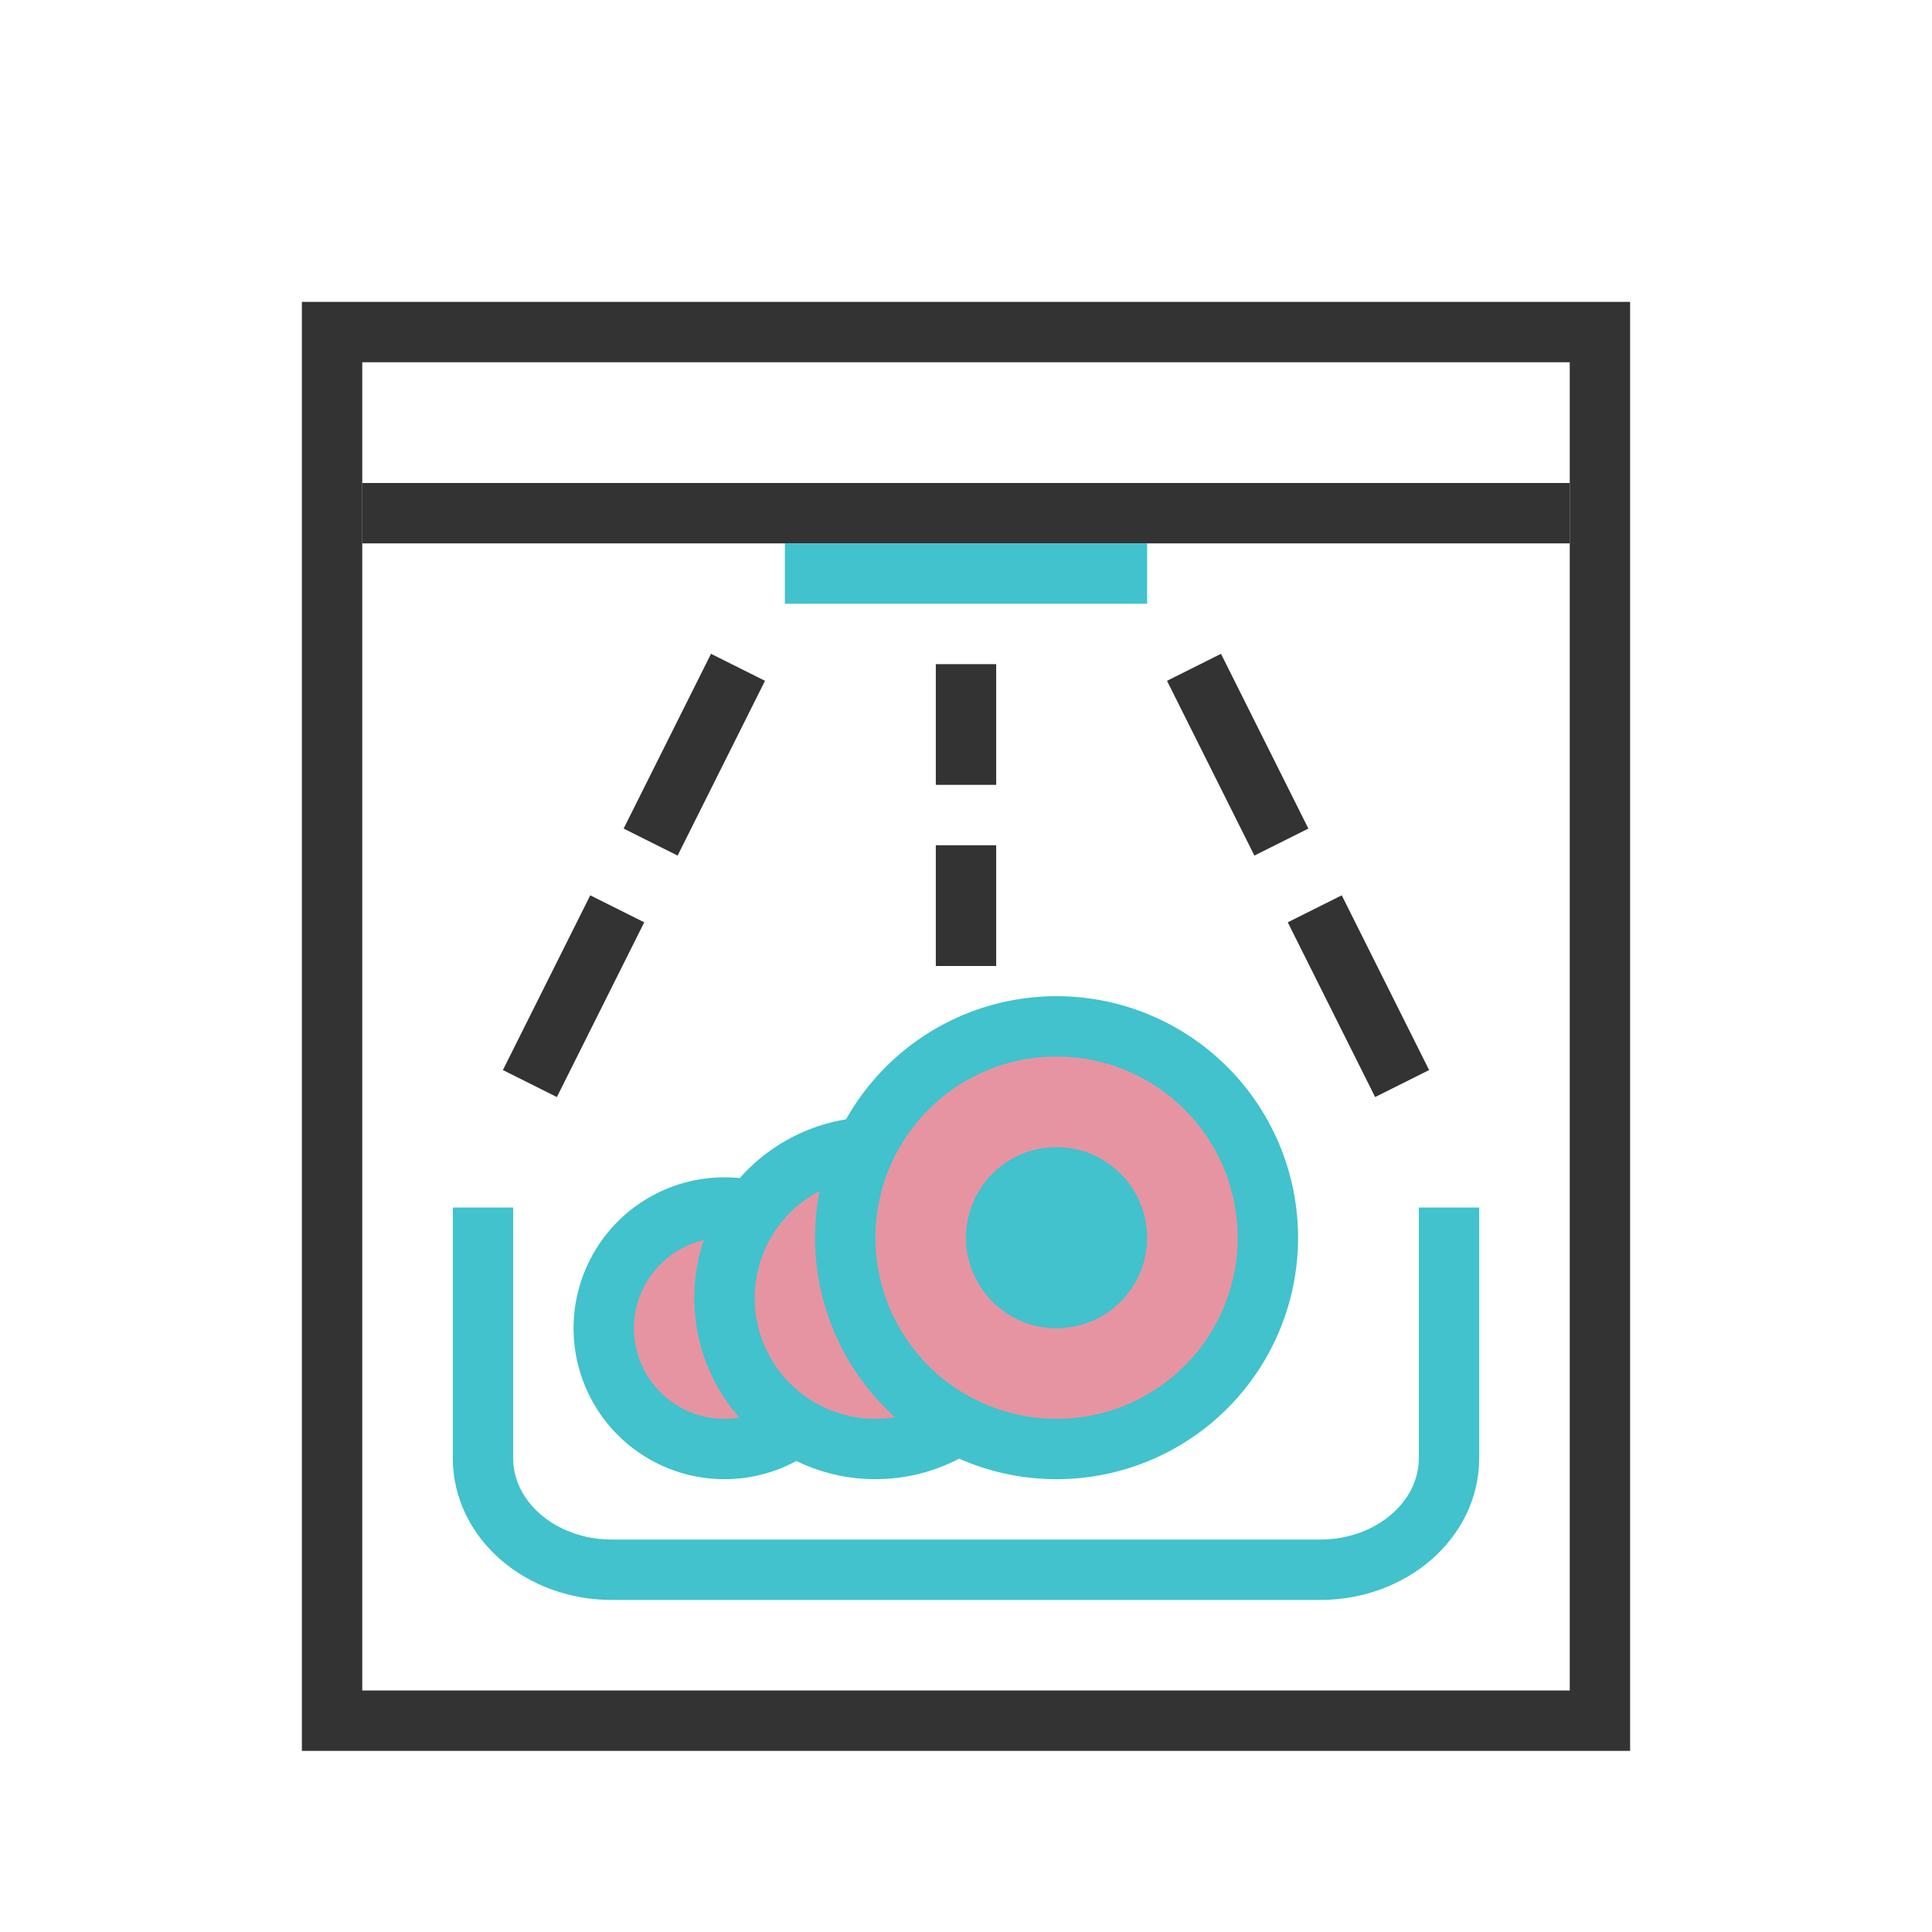
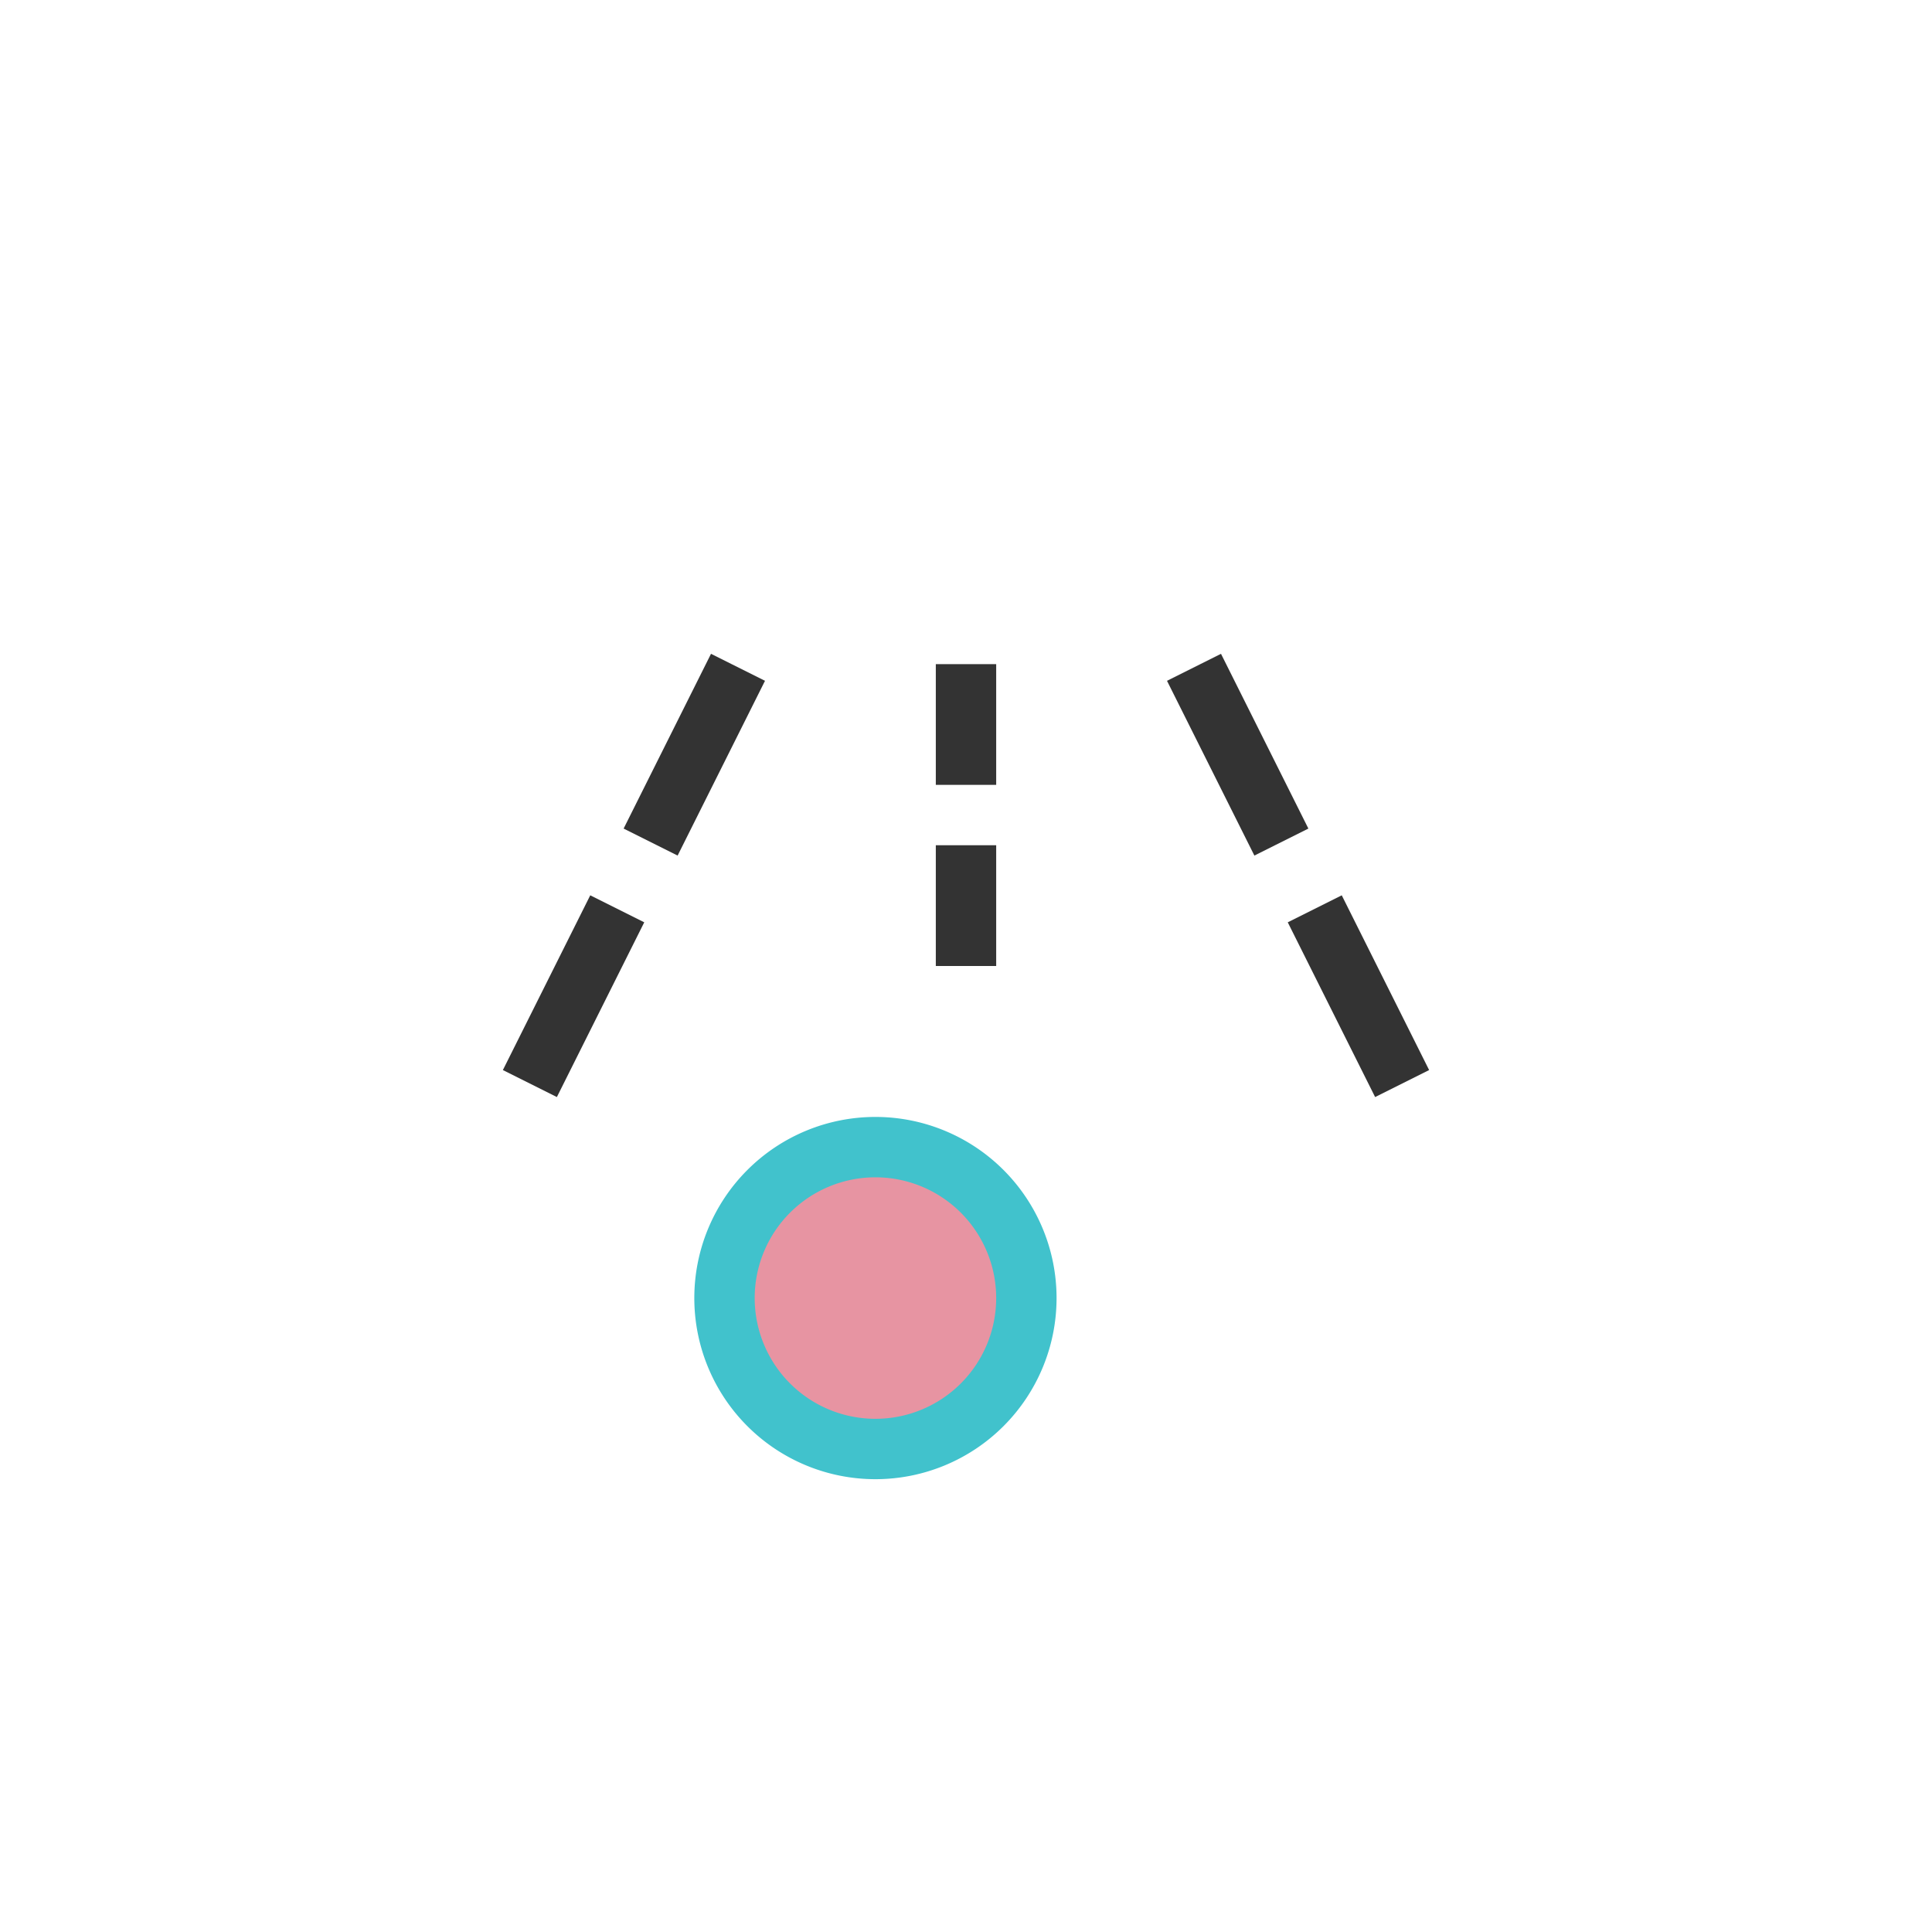
<svg xmlns="http://www.w3.org/2000/svg" width="32" height="32" fill="none">
-   <path d="M5.5 28.5v-23h21v23h-21z" stroke="#333" />
-   <path d="M26 8H6v1h20V8z" fill="#333" />
-   <path d="M12 24a2 2 0 100-4 2 2 0 000 4z" fill="#E794A2" stroke="#41c2cc" />
+   <path d="M12 24z" fill="#E794A2" stroke="#41c2cc" />
  <path d="M14.5 24a2.5 2.5 0 100-5 2.5 2.5 0 000 5z" fill="#E794A2" stroke="#41c2cc" />
-   <path d="M17.5 24a3.5 3.5 0 100-7 3.5 3.5 0 000 7z" fill="#E794A2" stroke="#41c2cc" />
-   <path d="M17.5 22a1.5 1.5 0 100-3 1.5 1.5 0 000 3zM19 9h-6v1h6V9z" fill="#41c2cc" />
-   <path d="M8 20v4.154C8 25.174 8.955 26 10.133 26h11.734C23.045 26 24 25.173 24 24.154V20" stroke="#41c2cc" />
  <path d="M12 11.5l-1 2m-1 2l-1 2m11-6l1 2m1 2l1 2m-7-6v1m0 2v1" stroke="#333" stroke-linecap="square" stroke-linejoin="round" />
</svg>